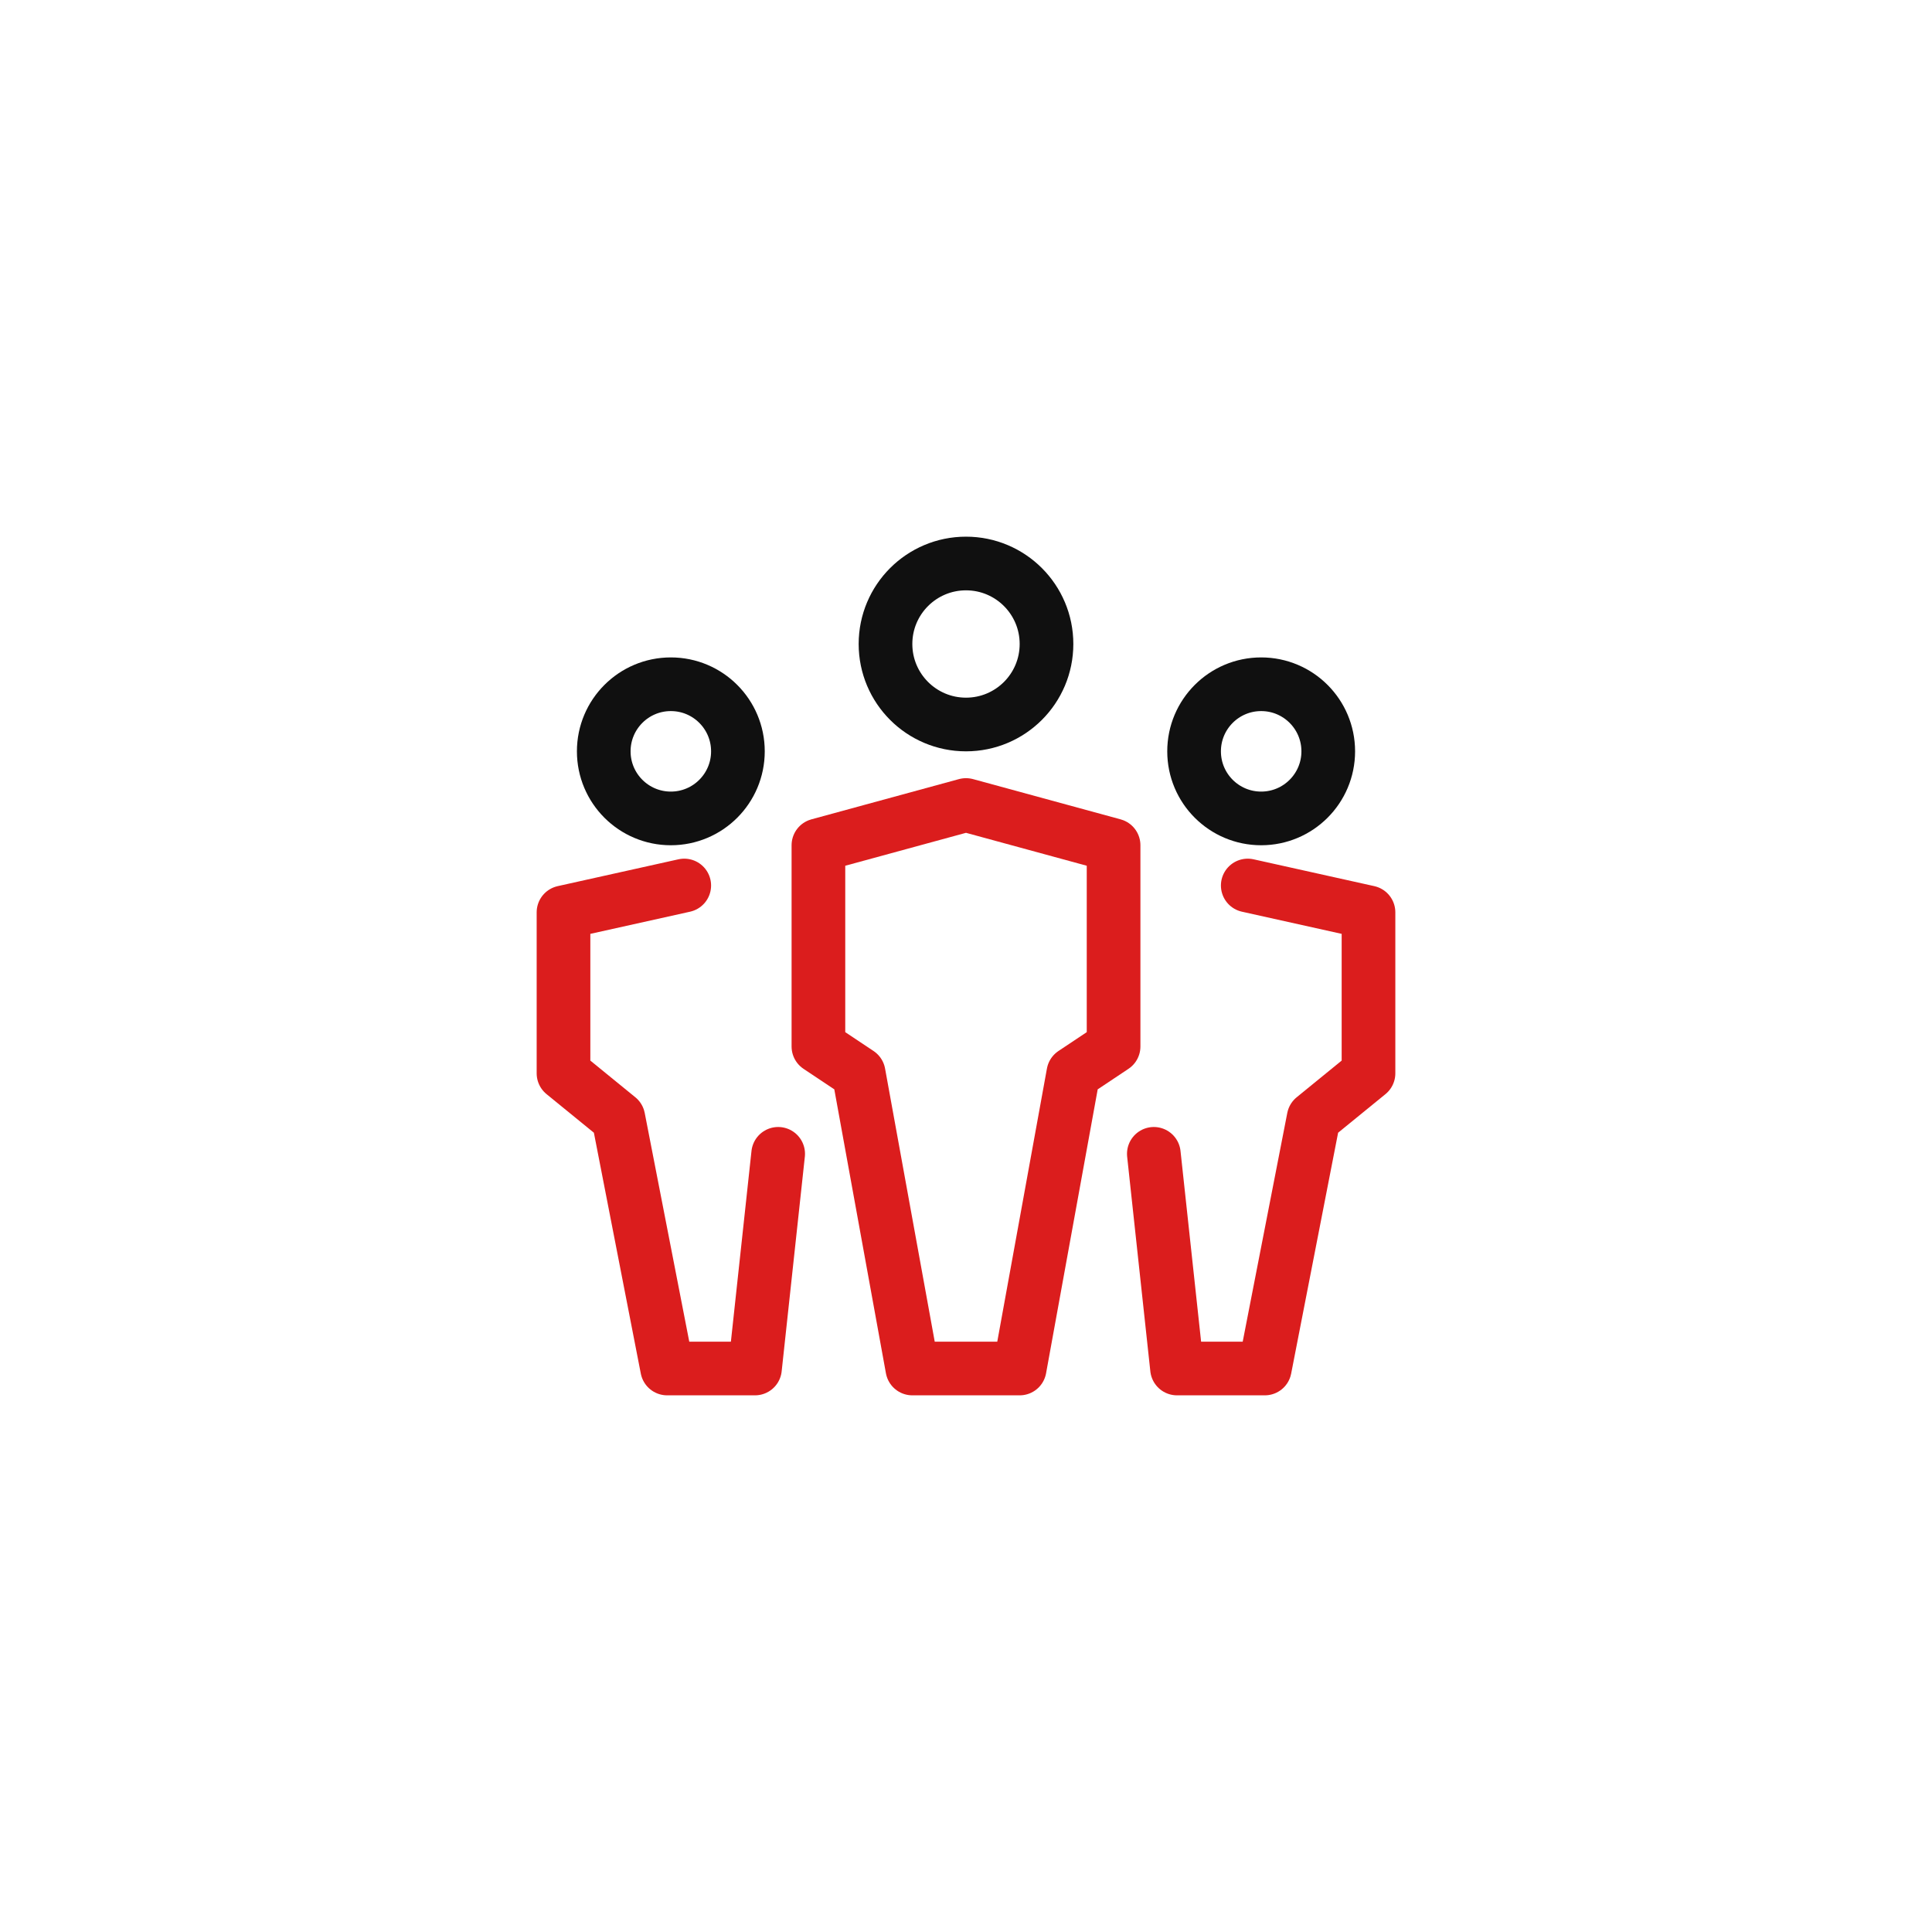
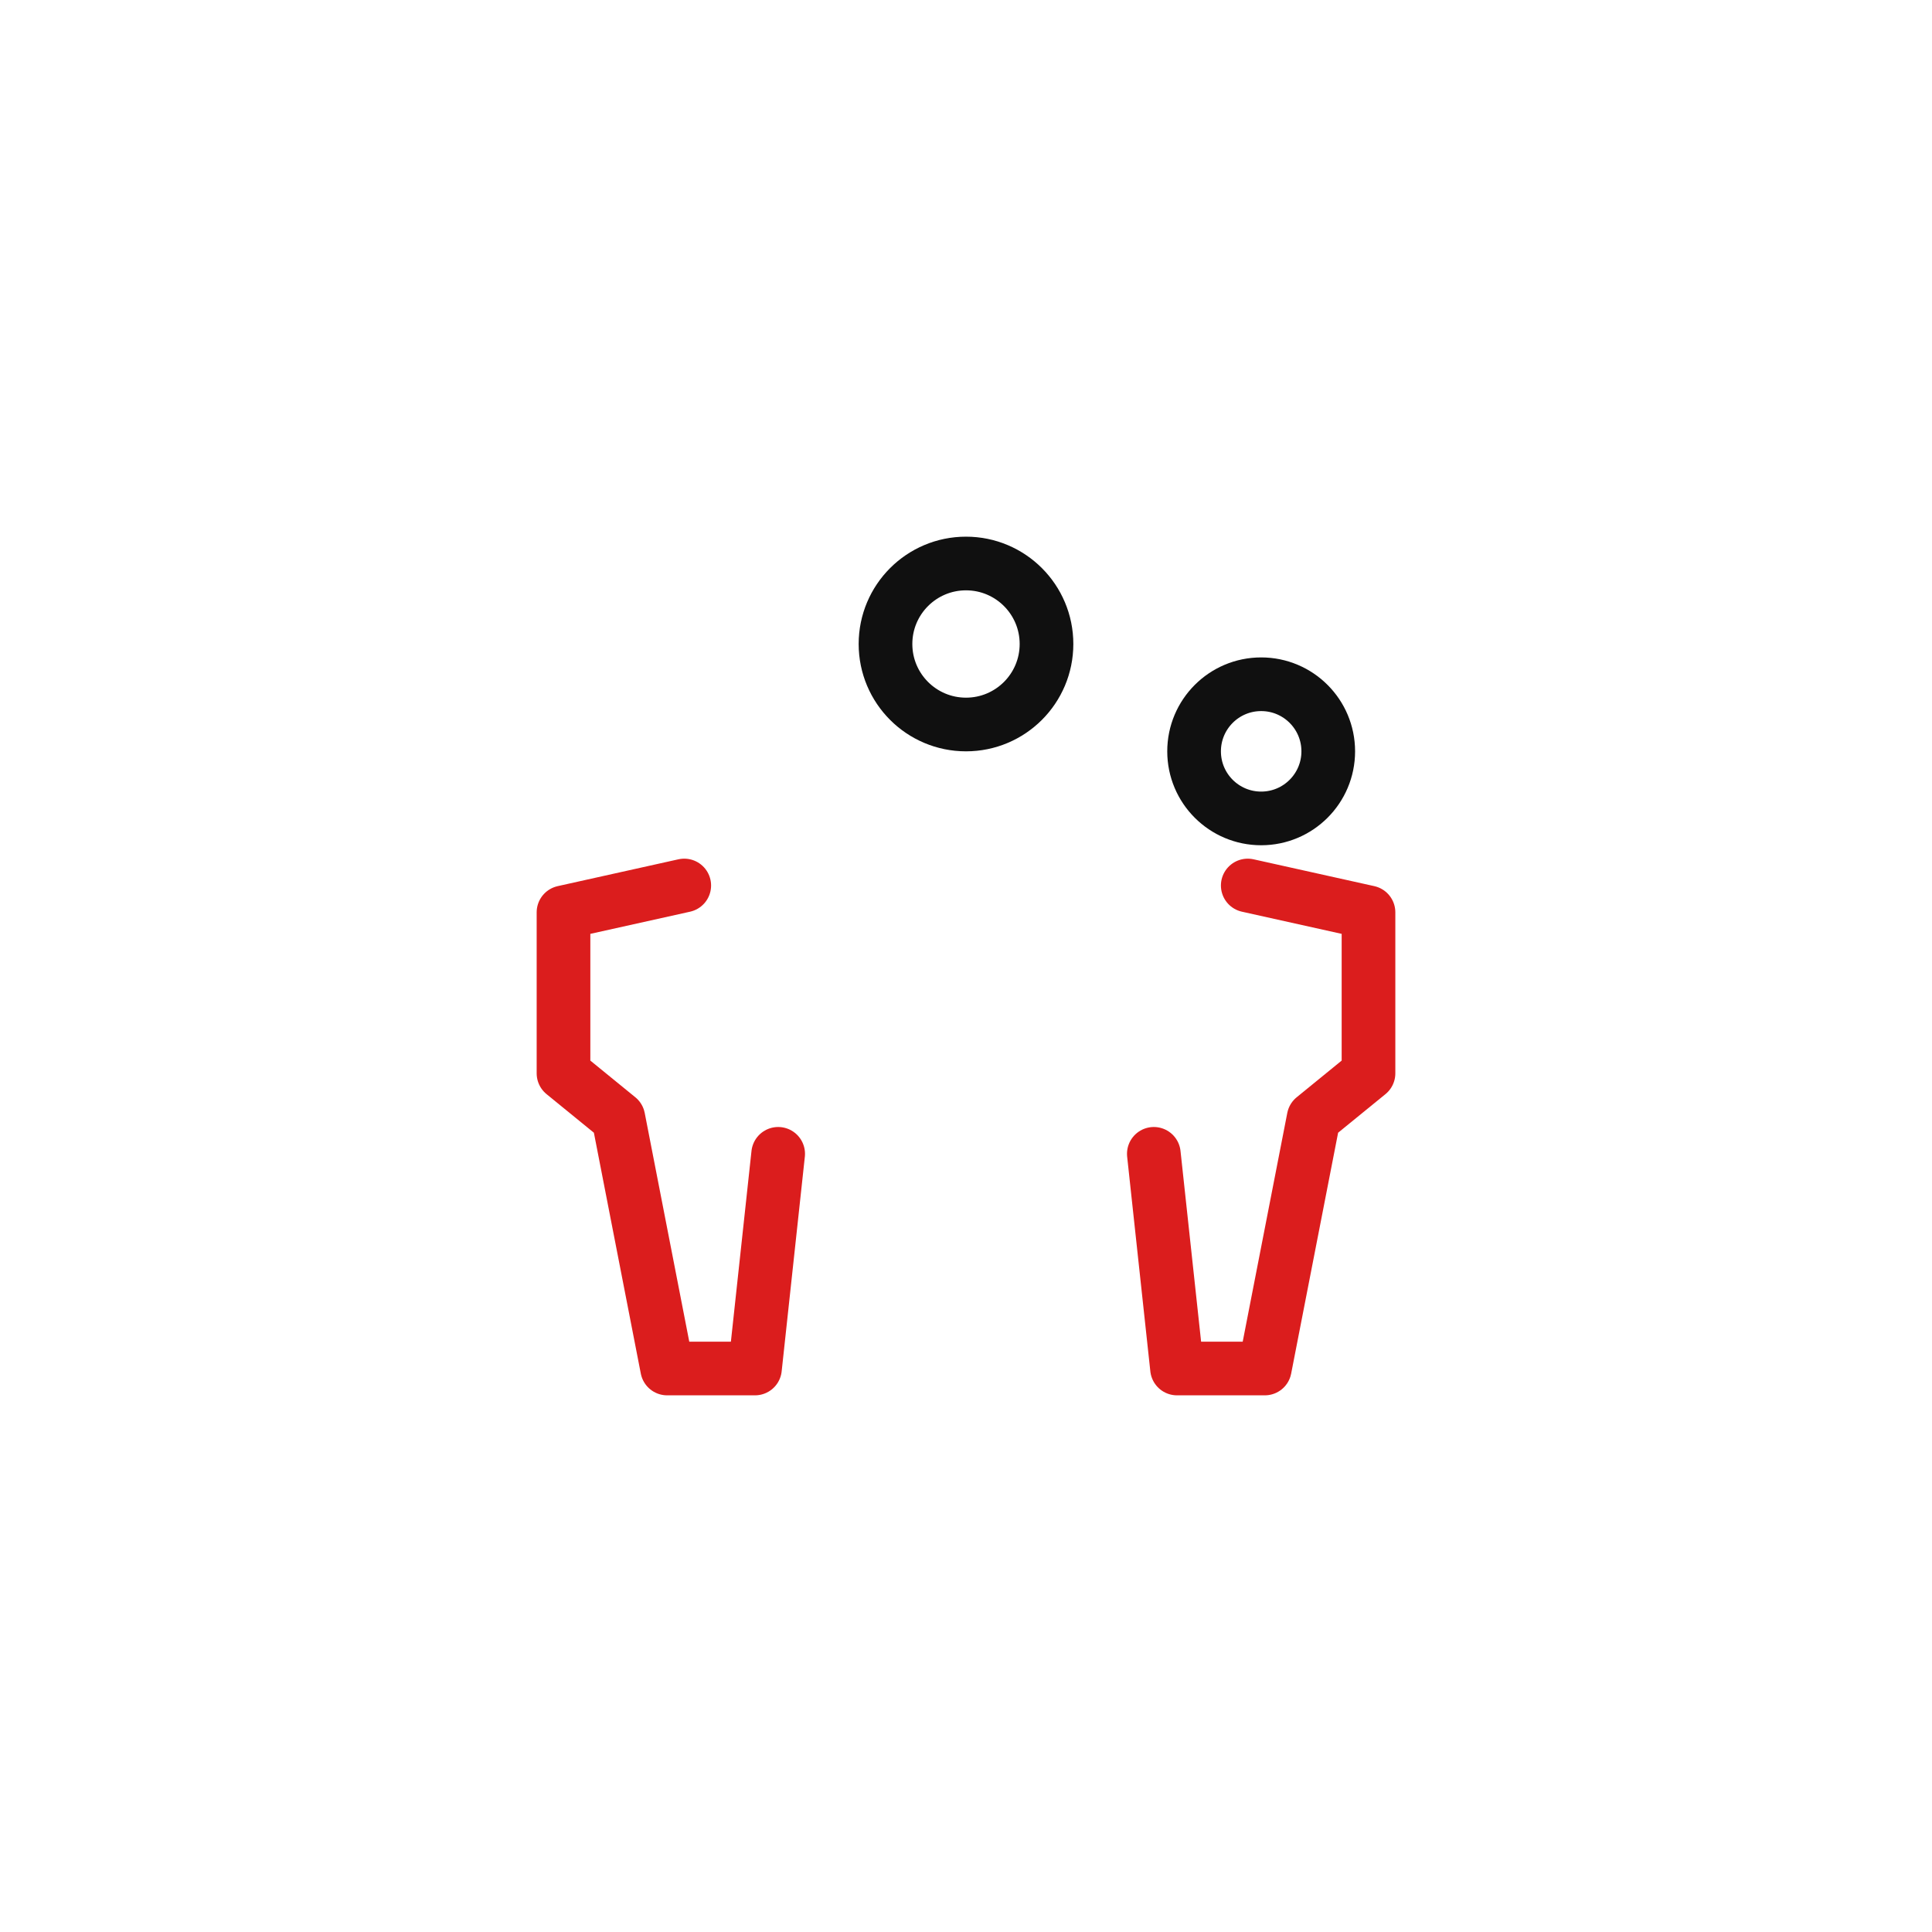
<svg xmlns="http://www.w3.org/2000/svg" width="72" height="72" viewBox="0 0 72 72" fill="none">
  <g clip-path="url(#clip0_0_299)">
    <path d="M39 24C39 25.657 37.657 27 36 27C34.343 27 33 25.657 33 24C33 22.343 34.343 21 36 21C37.657 21 39 22.343 39 24Z" stroke="#101010" stroke-width="2" />
-     <path d="M27.5 28C27.5 29.381 26.381 30.5 25 30.5C23.619 30.5 22.5 29.381 22.5 28C22.5 26.619 23.619 25.5 25 25.5C26.381 25.5 27.5 26.619 27.5 28Z" stroke="#101010" stroke-width="2" />
    <path d="M49.5 28C49.5 29.381 48.381 30.5 47 30.5C45.619 30.5 44.5 29.381 44.5 28C44.5 26.619 45.619 25.5 47 25.5C48.381 25.5 49.5 26.619 49.5 28Z" stroke="#101010" stroke-width="2" />
    <path d="M25.5 33L21 34V40L23.045 41.667L24.863 51H28.136L29 43" stroke="#DB1D1D" stroke-width="2" stroke-linecap="round" stroke-linejoin="round" />
    <path d="M46.5 33L51 34V40L48.955 41.667L47.136 51H43.864L43 43" stroke="#DB1D1D" stroke-width="2" stroke-linecap="round" stroke-linejoin="round" />
-     <path d="M30.5 31.5L36 30L41.5 31.5V39L40 40L38 51H34L32 40L30.5 39V31.5Z" stroke="#DB1D1D" stroke-width="2" stroke-linejoin="round" />
  </g>
  <defs>
    <clipPath id="clip0_0_299">
      <rect width="32" height="32" fill="white" transform="translate(20 20)" />
    </clipPath>
  </defs>
</svg>